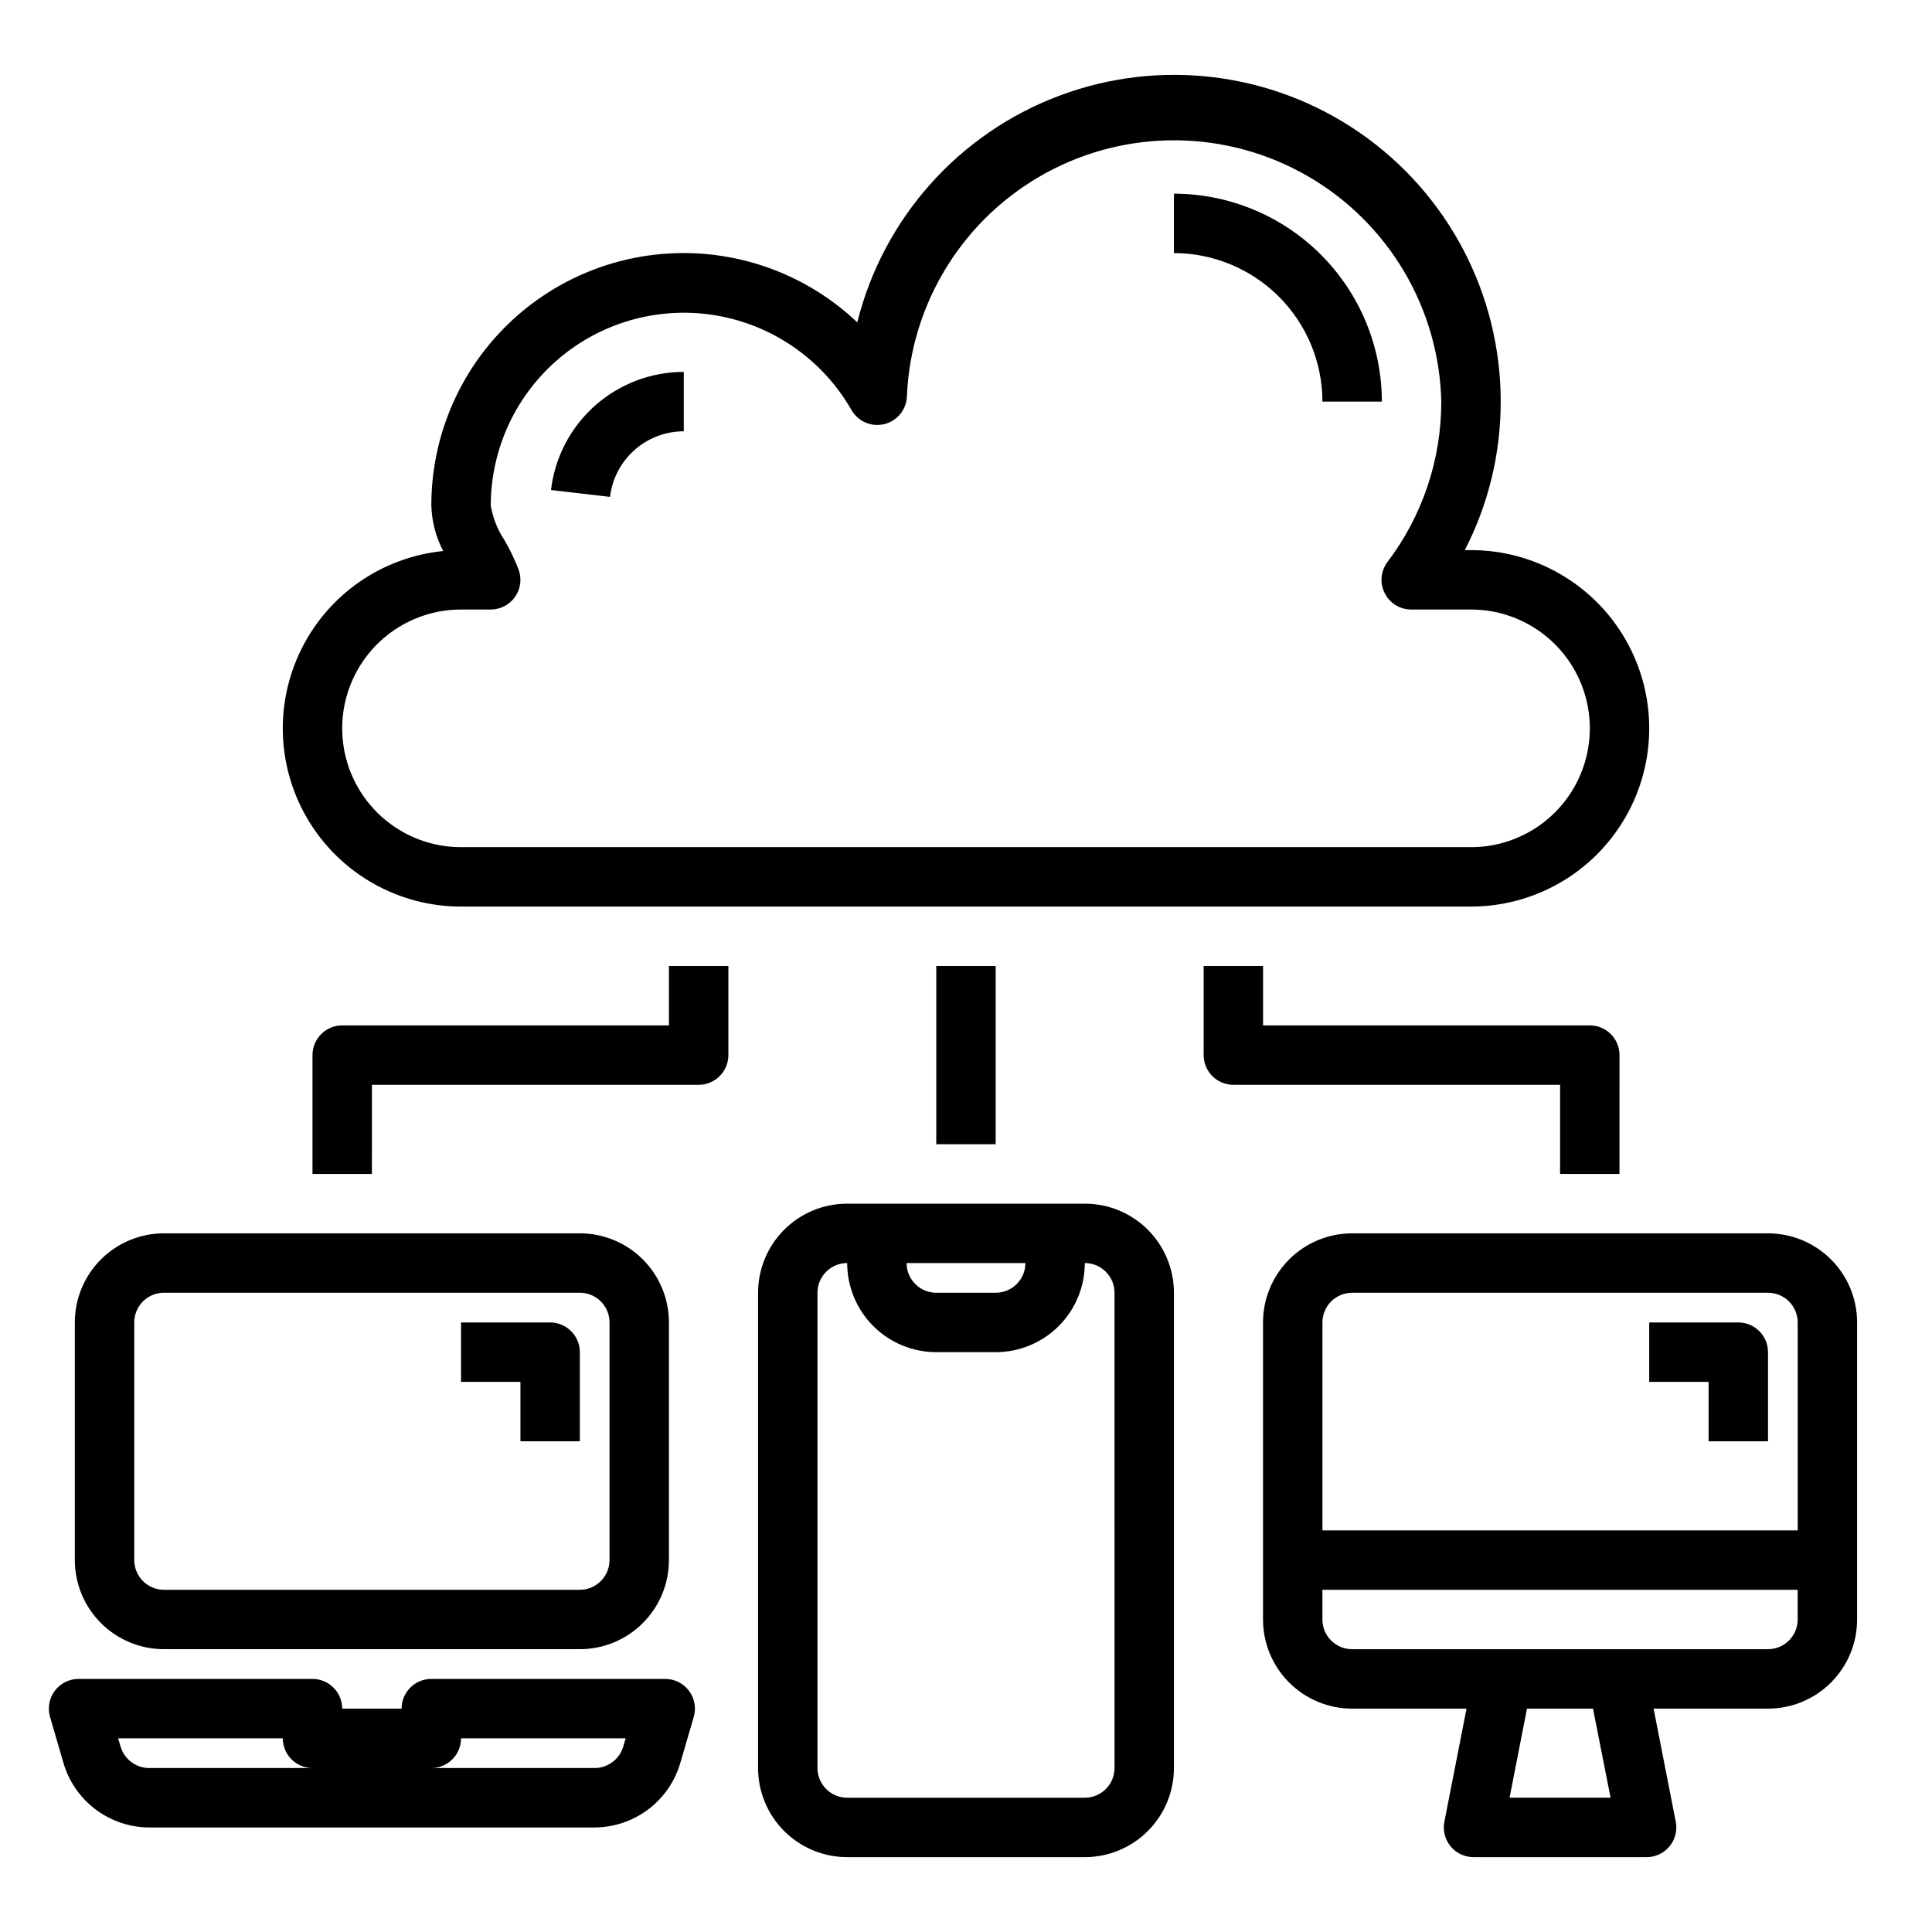
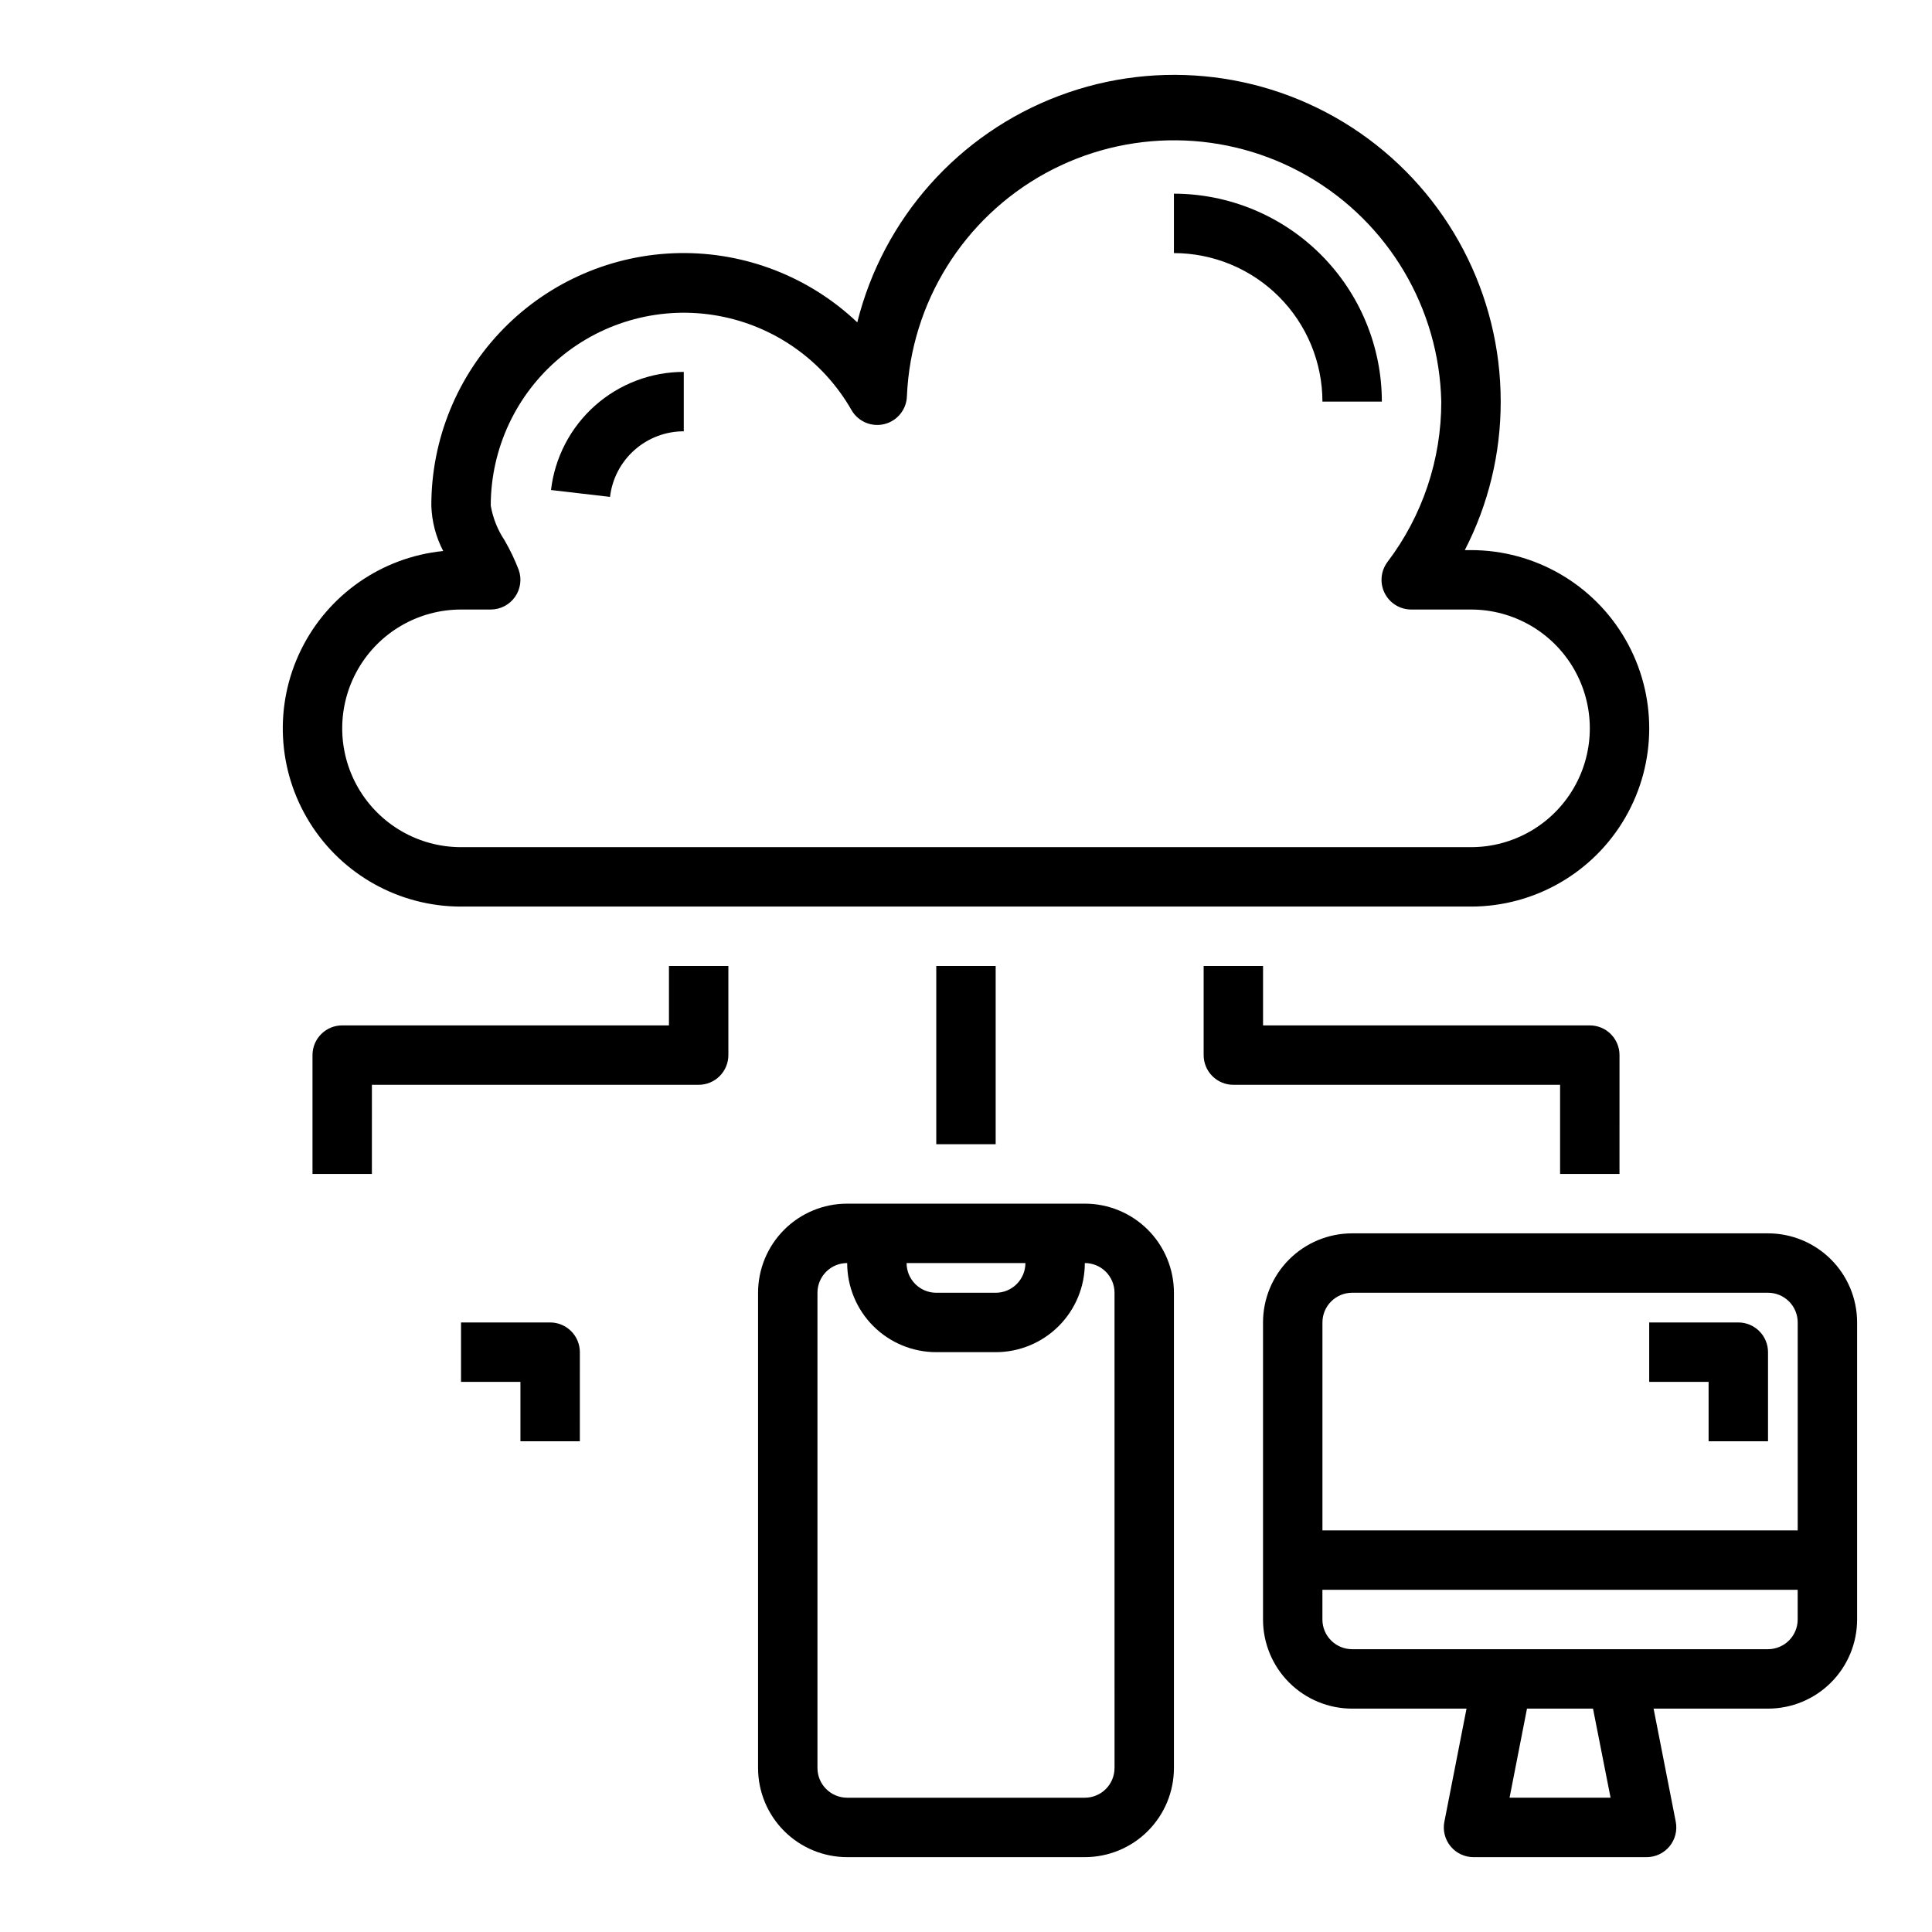
<svg xmlns="http://www.w3.org/2000/svg" fill="#000000" width="800px" height="800px" version="1.1" viewBox="144 144 512 512">
  <g>
    <path d="m266.18 384.25h267.65c16.875 0 32.465-9 40.902-23.617 8.438-14.613 8.438-32.617 0-47.23s-24.027-23.617-40.902-23.617h-1.641c6.273-12.168 9.535-25.668 9.512-39.359 0.016-28.418-13.922-55.031-37.289-71.207-23.367-16.172-53.188-19.844-79.777-9.82-26.594 10.023-46.57 32.461-53.449 60.031-12.719-12.074-29.672-18.668-47.207-18.359-17.535 0.312-34.246 7.496-46.527 20.012-12.285 12.516-19.16 29.359-19.145 46.895 0.125 4.203 1.199 8.32 3.148 12.047-16.23 1.629-30.473 11.52-37.668 26.16-7.199 14.641-6.328 31.957 2.293 45.805 8.625 13.848 23.785 22.266 40.102 22.262zm0-78.719h7.871c2.555-0.004 4.949-1.246 6.426-3.332 1.473-2.086 1.844-4.762 0.988-7.172-1.047-2.719-2.305-5.352-3.769-7.871-1.844-2.769-3.082-5.898-3.644-9.18 0.02-15.141 6.746-29.496 18.367-39.203 11.625-9.703 26.949-13.766 41.852-11.086 14.902 2.68 27.855 11.82 35.371 24.965 1.754 3.074 5.344 4.598 8.773 3.727 3.43-0.875 5.856-3.926 5.93-7.465 1.09-24.727 15-47.094 36.699-59 21.699-11.902 48.039-11.621 69.48 0.742 21.438 12.367 34.871 35.027 35.43 59.77 0.023 15.348-4.988 30.281-14.262 42.508-1.789 2.387-2.078 5.578-0.742 8.246 1.332 2.664 4.059 4.352 7.039 4.352h15.84c11.25 0 21.645 6 27.27 15.742 5.625 9.742 5.625 21.746 0 31.488s-16.02 15.746-27.27 15.746h-267.65c-11.25 0-21.645-6.004-27.27-15.746s-5.625-21.746 0-31.488c5.625-9.742 16.02-15.742 27.27-15.742z" />
    <path d="m325.21 258.3v-15.742c-8.684 0-17.062 3.188-23.551 8.957-6.488 5.773-10.629 13.727-11.637 22.348l15.641 1.82c0.562-4.789 2.863-9.203 6.469-12.406 3.602-3.207 8.258-4.977 13.078-4.977z" />
    <path d="m494.46 250.43h15.746c-0.016-14.609-5.828-28.617-16.16-38.945-10.328-10.332-24.336-16.141-38.945-16.16v15.746c10.438 0.012 20.441 4.164 27.82 11.543 7.379 7.379 11.527 17.383 11.539 27.816z" />
    <path d="m431.49 462.98h-62.977c-6.266 0-12.273 2.484-16.699 6.914-4.43 4.43-6.918 10.438-6.918 16.699v125.95c0 6.262 2.488 12.27 6.918 16.699 4.426 4.43 10.434 6.918 16.699 6.918h62.977c6.262 0 12.27-2.488 16.699-6.918 4.426-4.43 6.914-10.438 6.914-16.699v-125.95c0-6.262-2.488-12.27-6.914-16.699-4.43-4.43-10.438-6.914-16.699-6.914zm-15.742 15.742h-0.004c0 2.086-0.828 4.09-2.305 5.566-1.477 1.477-3.481 2.305-5.566 2.305h-15.746c-4.348 0-7.871-3.523-7.871-7.871zm23.617 133.82h-0.004c0 2.09-0.832 4.09-2.305 5.566-1.477 1.477-3.481 2.305-5.566 2.305h-62.977c-4.348 0-7.875-3.523-7.875-7.871v-125.95c0-4.348 3.527-7.871 7.875-7.871 0 6.262 2.488 12.27 6.914 16.699 4.43 4.43 10.438 6.918 16.699 6.918h15.746c6.262 0 12.27-2.488 16.699-6.918 4.43-4.43 6.918-10.438 6.918-16.699 2.086 0 4.09 0.828 5.566 2.305 1.473 1.477 2.305 3.481 2.305 5.566z" />
    <path d="m596.8 525.95h15.742v-23.613c0-2.09-0.828-4.09-2.305-5.566-1.477-1.477-3.481-2.309-5.566-2.309h-23.617v15.742h15.742z" />
    <path d="m612.54 470.85h-110.21c-6.266 0-12.27 2.488-16.699 6.918-4.43 4.426-6.918 10.434-6.918 16.695v78.723c0 6.262 2.488 12.27 6.918 16.699 4.43 4.43 10.434 6.918 16.699 6.918h30.316l-5.871 29.977h-0.004c-0.453 2.309 0.152 4.699 1.648 6.516 1.496 1.816 3.731 2.867 6.082 2.867h45.863c2.352 0 4.582-1.051 6.078-2.867 1.496-1.816 2.102-4.207 1.652-6.516l-5.875-29.977h30.316c6.262 0 12.27-2.488 16.699-6.918 4.43-4.43 6.918-10.438 6.918-16.699v-78.723c0-6.262-2.488-12.27-6.918-16.695-4.43-4.43-10.438-6.918-16.699-6.918zm-110.21 15.742h110.21c2.09 0 4.09 0.832 5.566 2.305 1.477 1.477 2.305 3.481 2.305 5.566v55.105h-125.95v-55.105c0-4.348 3.527-7.871 7.875-7.871zm68.488 133.82h-26.77l4.621-23.617h17.492zm41.719-39.359h-110.21c-4.348 0-7.875-3.523-7.875-7.871v-7.871h125.95v7.871c0 2.086-0.828 4.09-2.305 5.566s-3.477 2.305-5.566 2.305z" />
-     <path d="m320.29 588.93h-61.992c-4.348 0-7.871 3.527-7.871 7.875h-15.742c0-2.09-0.832-4.09-2.309-5.566-1.477-1.477-3.477-2.309-5.566-2.309h-61.992c-2.477 0-4.809 1.168-6.297 3.148-1.484 1.984-1.953 4.551-1.258 6.93l3.582 12.281c1.445 4.894 4.434 9.191 8.52 12.254 4.082 3.066 9.047 4.731 14.152 4.75h118.08-0.004c5.106-0.02 10.07-1.684 14.152-4.75 4.086-3.062 7.07-7.359 8.52-12.254l3.582-12.281c0.695-2.379 0.227-4.945-1.258-6.93-1.488-1.98-3.82-3.148-6.301-3.148zm-136.77 23.617c-3.496-0.016-6.566-2.316-7.559-5.668l-0.645-2.203h43.625c0 2.086 0.828 4.09 2.305 5.566 1.477 1.477 3.481 2.305 5.566 2.305zm125.64-5.668c-0.992 3.352-4.066 5.652-7.559 5.668h-43.297c2.09 0 4.09-0.828 5.566-2.305 1.477-1.477 2.309-3.481 2.309-5.566h43.625z" />
-     <path d="m187.45 581.05h110.21c6.262 0 12.27-2.488 16.695-6.918 4.43-4.426 6.918-10.434 6.918-16.699v-62.977c0-6.262-2.488-12.27-6.918-16.695-4.426-4.43-10.434-6.918-16.695-6.918h-110.21c-6.262 0-12.27 2.488-16.699 6.918-4.43 4.426-6.918 10.434-6.918 16.695v62.977c0 6.266 2.488 12.273 6.918 16.699 4.43 4.43 10.438 6.918 16.699 6.918zm-7.871-86.594c0-4.348 3.523-7.871 7.871-7.871h110.21c2.086 0 4.09 0.832 5.566 2.305 1.473 1.477 2.305 3.481 2.305 5.566v62.977c0 2.09-0.832 4.09-2.305 5.566-1.477 1.477-3.481 2.309-5.566 2.309h-110.21c-4.348 0-7.871-3.527-7.871-7.875z" />
    <path d="m392.12 400h15.742v47.23h-15.742z" />
    <path d="m321.28 415.74h-86.59c-4.348 0-7.875 3.523-7.875 7.871v31.488h15.742l0.004-23.613h86.59c2.09 0 4.094-0.832 5.566-2.309 1.477-1.477 2.309-3.477 2.309-5.566v-23.613h-15.746z" />
    <path d="m557.44 455.1h15.742l0.004-31.488c0-2.086-0.828-4.09-2.305-5.566-1.477-1.477-3.481-2.305-5.566-2.305h-86.594v-15.742h-15.742v23.617-0.004c0 2.09 0.828 4.09 2.305 5.566 1.477 1.477 3.477 2.309 5.566 2.309h86.59z" />
    <path d="m281.92 525.95h15.742l0.004-23.613c0-2.09-0.832-4.09-2.309-5.566-1.477-1.477-3.477-2.309-5.566-2.309h-23.613v15.742h15.742z" />
  </g>
</svg>